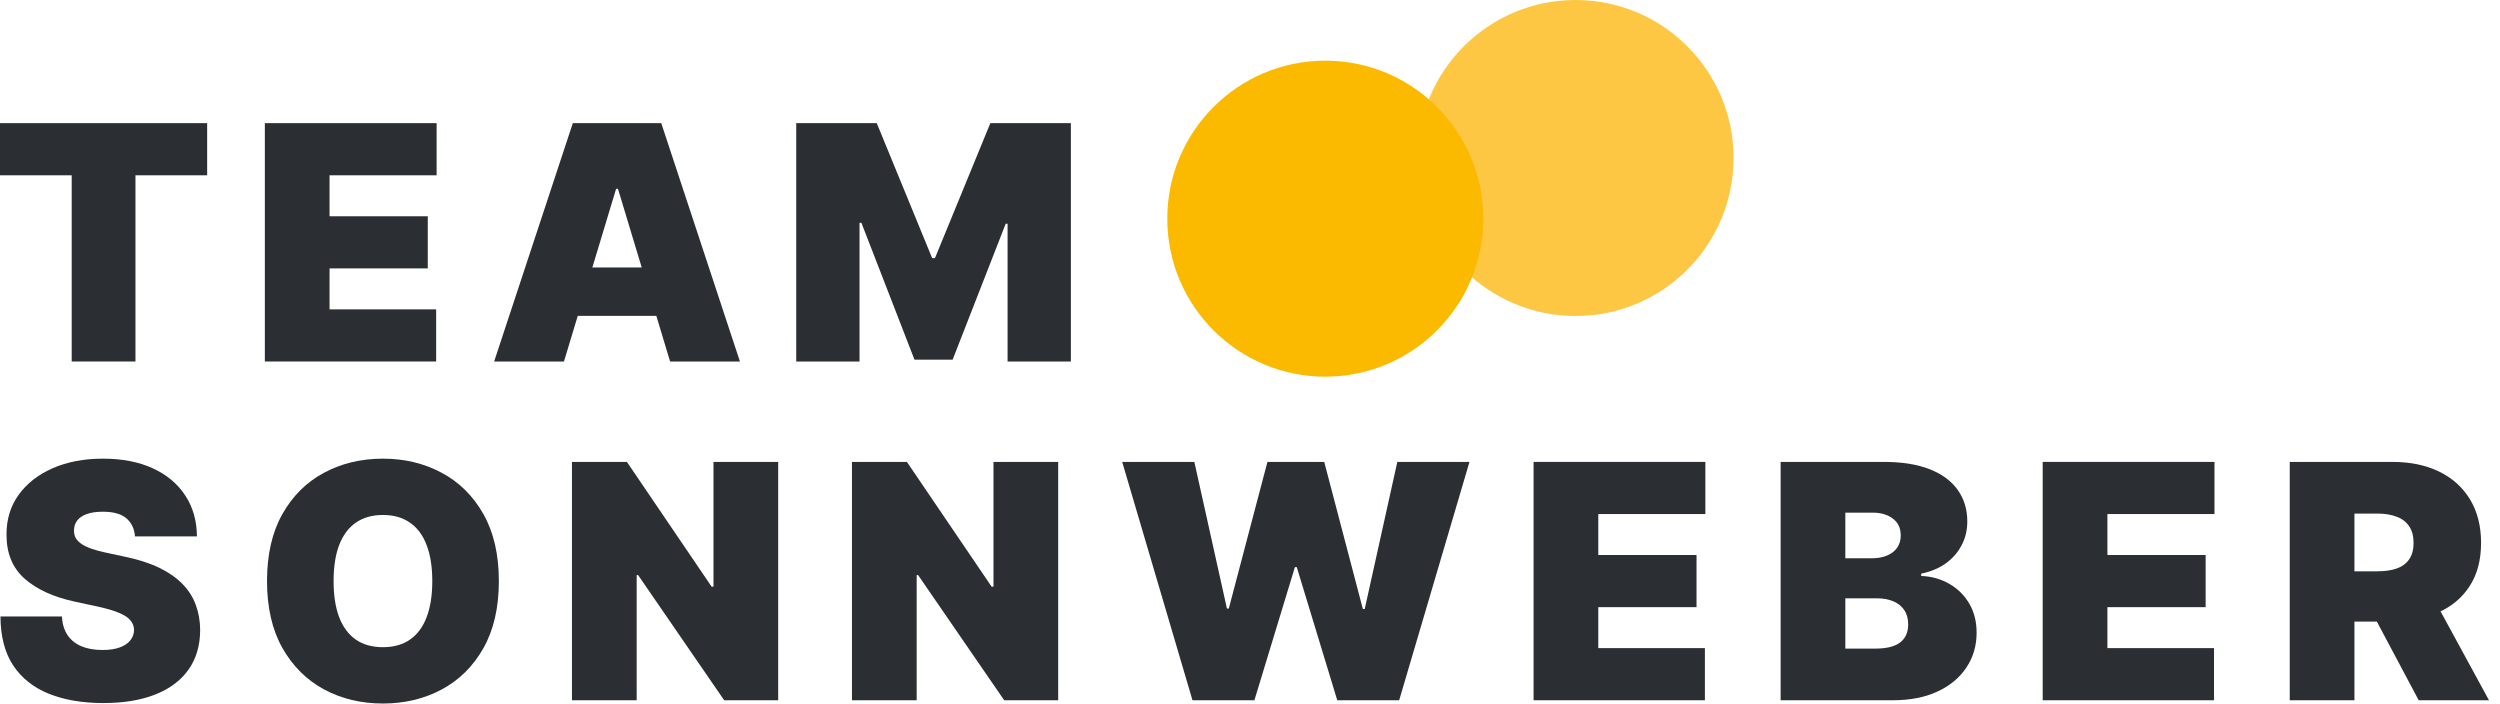
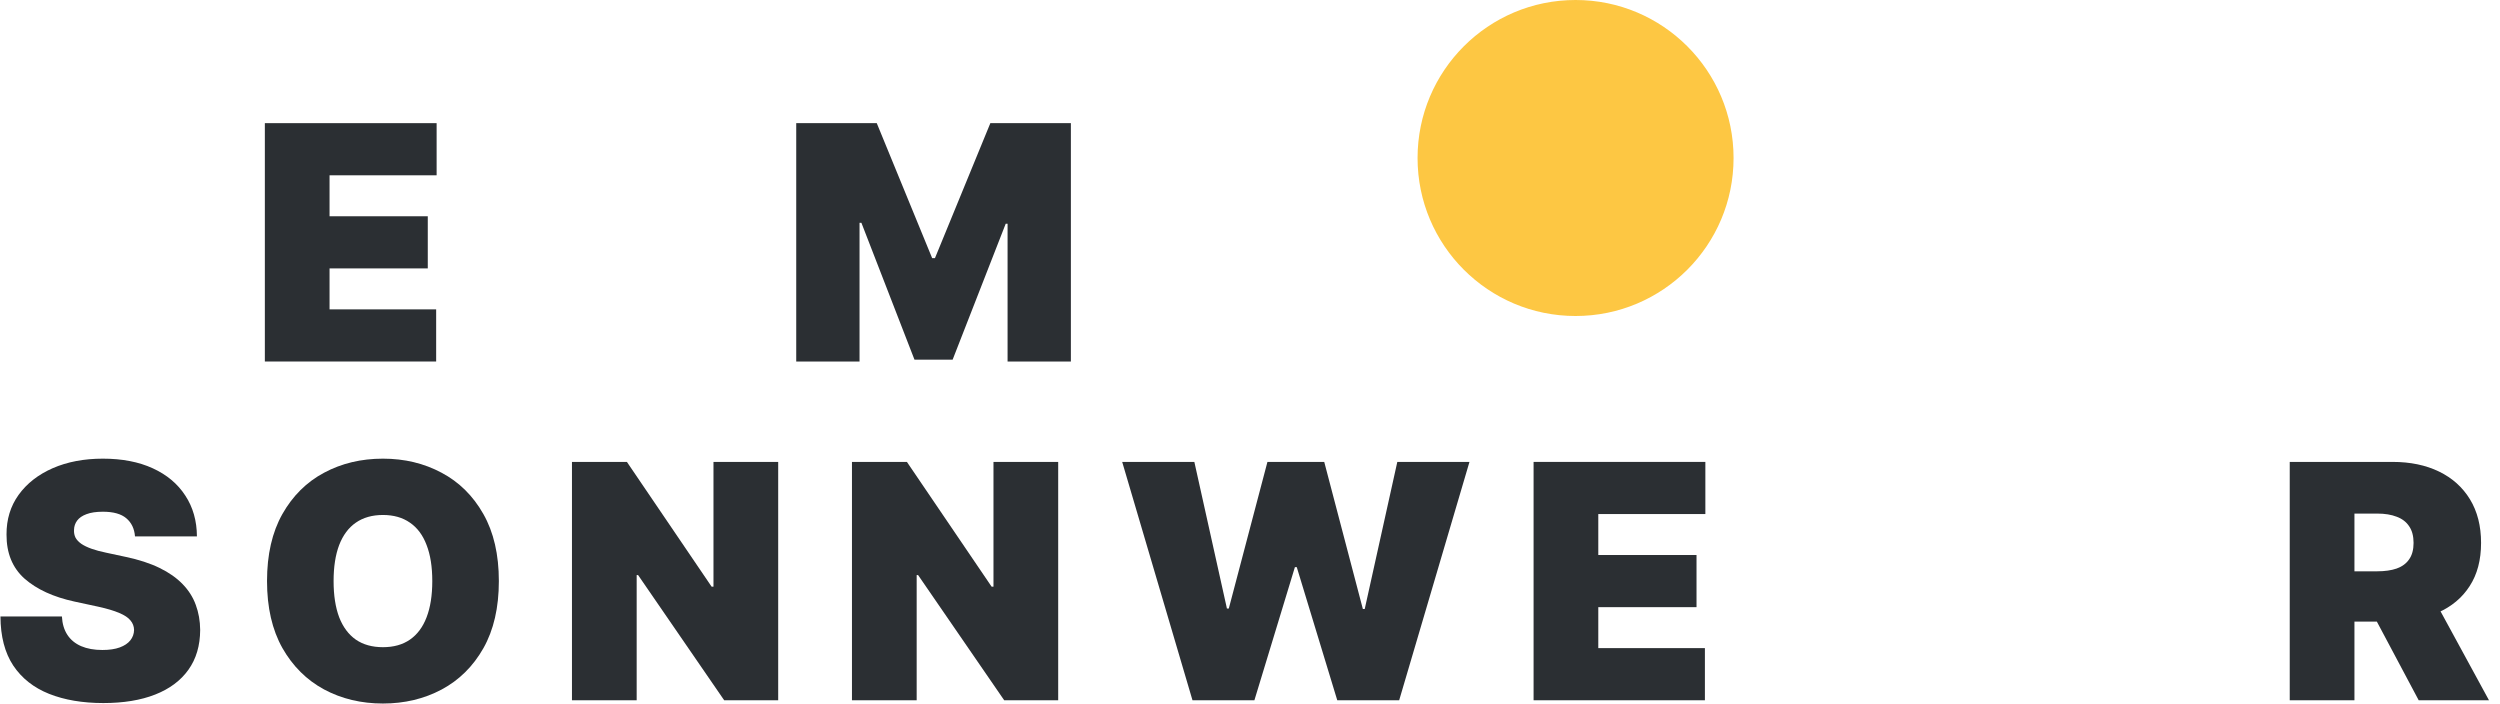
<svg xmlns="http://www.w3.org/2000/svg" width="199" height="56" viewBox="0 0 199 56" fill="none">
-   <path d="M0 13.954V9.803H16.49V13.954H10.783V28.776H5.707V13.954H0Z" fill="#2B2F33" />
  <path d="M21.082 28.776V9.803H34.755V13.954H26.232V17.215H34.051V21.365H26.232V24.626H34.718V28.776H21.082Z" fill="#2B2F33" />
-   <path d="M44.892 28.776H39.333L45.596 9.803H52.636L58.899 28.776H53.34L49.19 15.028H49.042L44.892 28.776ZM43.854 21.291H54.304V25.144H43.854V21.291Z" fill="#2B2F33" />
  <path d="M63.38 9.803H69.79L74.2 20.549H74.422L78.832 9.803H85.242V28.776H80.203V17.807H80.055L75.83 28.628H72.792L68.567 17.733H68.419V28.776H63.38V9.803Z" fill="#2B2F33" />
  <path d="M10.746 42.697C10.697 42.08 10.465 41.598 10.051 41.252C9.644 40.906 9.023 40.733 8.189 40.733C7.658 40.733 7.223 40.798 6.883 40.928C6.55 41.051 6.303 41.221 6.142 41.437C5.981 41.653 5.898 41.9 5.892 42.178C5.88 42.407 5.92 42.614 6.012 42.799C6.111 42.978 6.266 43.142 6.476 43.29C6.685 43.432 6.954 43.562 7.281 43.679C7.609 43.796 7.998 43.901 8.449 43.994L10.005 44.328C11.055 44.55 11.954 44.843 12.701 45.208C13.448 45.572 14.059 46.001 14.535 46.495C15.011 46.983 15.36 47.533 15.582 48.144C15.81 48.756 15.928 49.423 15.934 50.145C15.928 51.393 15.616 52.449 14.998 53.313C14.381 54.178 13.498 54.836 12.349 55.287C11.206 55.737 9.832 55.963 8.226 55.963C6.577 55.963 5.138 55.719 3.909 55.231C2.687 54.743 1.735 53.993 1.056 52.98C0.383 51.961 0.043 50.658 0.037 49.071H4.928C4.959 49.651 5.104 50.139 5.364 50.534C5.623 50.93 5.988 51.229 6.457 51.433C6.933 51.637 7.498 51.739 8.152 51.739C8.702 51.739 9.162 51.671 9.533 51.535C9.903 51.399 10.184 51.211 10.376 50.97C10.567 50.729 10.666 50.454 10.672 50.145C10.666 49.855 10.57 49.602 10.385 49.386C10.206 49.163 9.909 48.966 9.496 48.793C9.082 48.614 8.523 48.447 7.819 48.292L5.929 47.885C4.249 47.52 2.924 46.912 1.955 46.06C0.991 45.201 0.513 44.031 0.519 42.549C0.513 41.344 0.834 40.291 1.482 39.39C2.137 38.482 3.042 37.775 4.197 37.268C5.358 36.762 6.689 36.509 8.189 36.509C9.721 36.509 11.046 36.765 12.164 37.278C13.281 37.79 14.143 38.513 14.748 39.445C15.36 40.372 15.668 41.456 15.675 42.697H10.746Z" fill="#2B2F33" />
  <path d="M39.709 46.254C39.709 48.367 39.298 50.148 38.477 51.6C37.656 53.045 36.547 54.141 35.151 54.888C33.755 55.629 32.199 56 30.482 56C28.753 56 27.19 55.626 25.795 54.879C24.405 54.126 23.299 53.026 22.478 51.581C21.663 50.13 21.255 48.354 21.255 46.254C21.255 44.142 21.663 42.364 22.478 40.918C23.299 39.467 24.405 38.371 25.795 37.63C27.19 36.882 28.753 36.509 30.482 36.509C32.199 36.509 33.755 36.882 35.151 37.63C36.547 38.371 37.656 39.467 38.477 40.918C39.298 42.364 39.709 44.142 39.709 46.254ZM34.41 46.254C34.41 45.118 34.259 44.161 33.956 43.383C33.66 42.598 33.218 42.005 32.631 41.604C32.051 41.196 31.334 40.992 30.482 40.992C29.63 40.992 28.91 41.196 28.324 41.604C27.743 42.005 27.302 42.598 26.999 43.383C26.703 44.161 26.554 45.118 26.554 46.254C26.554 47.391 26.703 48.351 26.999 49.136C27.302 49.914 27.743 50.507 28.324 50.914C28.91 51.316 29.63 51.516 30.482 51.516C31.334 51.516 32.051 51.316 32.631 50.914C33.218 50.507 33.66 49.914 33.956 49.136C34.259 48.351 34.41 47.391 34.41 46.254Z" fill="#2B2F33" />
  <path d="M61.944 36.768V55.741H57.645L50.79 45.773H50.679V55.741H45.528V36.768H49.901L56.645 46.699H56.793V36.768H61.944Z" fill="#2B2F33" />
  <path d="M84.232 36.768V55.741H79.934L73.078 45.773H72.967V55.741H67.816V36.768H72.189L78.933 46.699H79.081V36.768H84.232Z" fill="#2B2F33" />
  <path d="M94.922 55.741L89.326 36.768H95.07L97.664 48.441H97.812L100.888 36.768H105.409L108.484 48.478H108.632L111.226 36.768H116.97L111.374 55.741H106.446L103.222 45.143H103.074L99.85 55.741H94.922Z" fill="#2B2F33" />
  <path d="M122.073 55.741V36.768H135.747V40.918H127.224V44.179H135.043V48.33H127.224V51.59H135.71V55.741H122.073Z" fill="#2B2F33" />
-   <path d="M141.738 55.741V36.768H149.964C151.409 36.768 152.623 36.963 153.605 37.352C154.593 37.741 155.337 38.291 155.837 39.001C156.344 39.711 156.597 40.548 156.597 41.511C156.597 42.209 156.443 42.845 156.134 43.42C155.831 43.994 155.405 44.476 154.855 44.865C154.306 45.248 153.663 45.513 152.928 45.661V45.847C153.744 45.878 154.485 46.084 155.152 46.468C155.819 46.844 156.35 47.366 156.745 48.033C157.14 48.694 157.338 49.472 157.338 50.367C157.338 51.405 157.066 52.328 156.523 53.137C155.986 53.947 155.22 54.583 154.225 55.046C153.231 55.509 152.045 55.741 150.668 55.741H141.738ZM146.888 51.627H149.297C150.162 51.627 150.81 51.467 151.242 51.146C151.675 50.818 151.891 50.337 151.891 49.701C151.891 49.256 151.789 48.879 151.585 48.57C151.381 48.262 151.091 48.027 150.714 47.866C150.344 47.706 149.896 47.625 149.371 47.625H146.888V51.627ZM146.888 44.439H149.001C149.451 44.439 149.85 44.368 150.196 44.226C150.541 44.084 150.81 43.88 151.002 43.614C151.199 43.342 151.298 43.012 151.298 42.623C151.298 42.036 151.088 41.589 150.668 41.28C150.248 40.965 149.717 40.807 149.075 40.807H146.888V44.439Z" fill="#2B2F33" />
-   <path d="M162.599 55.741V36.768H176.273V40.918H167.75V44.179H175.569V48.33H167.75V51.59H176.236V55.741H162.599Z" fill="#2B2F33" />
  <path d="M182.263 55.741V36.768H190.453C191.861 36.768 193.093 37.025 194.149 37.537C195.205 38.05 196.026 38.788 196.613 39.751C197.2 40.715 197.493 41.87 197.493 43.216C197.493 44.575 197.191 45.72 196.585 46.653C195.986 47.585 195.143 48.289 194.056 48.765C192.975 49.24 191.713 49.478 190.267 49.478H185.376V45.476H189.23C189.835 45.476 190.351 45.402 190.777 45.254C191.209 45.099 191.54 44.855 191.768 44.522C192.003 44.188 192.12 43.753 192.12 43.216C192.12 42.672 192.003 42.231 191.768 41.891C191.54 41.545 191.209 41.292 190.777 41.132C190.351 40.965 189.835 40.881 189.23 40.881H187.414V55.741H182.263ZM193.38 47.033L198.123 55.741H192.528L187.896 47.033H193.38Z" fill="#2B2F33" />
  <ellipse cx="125.415" cy="12.577" rx="12.577" ry="12.577" fill="#FDC743" />
-   <ellipse cx="105.493" cy="17.406" rx="12.577" ry="12.577" fill="#FBB900" />
</svg>